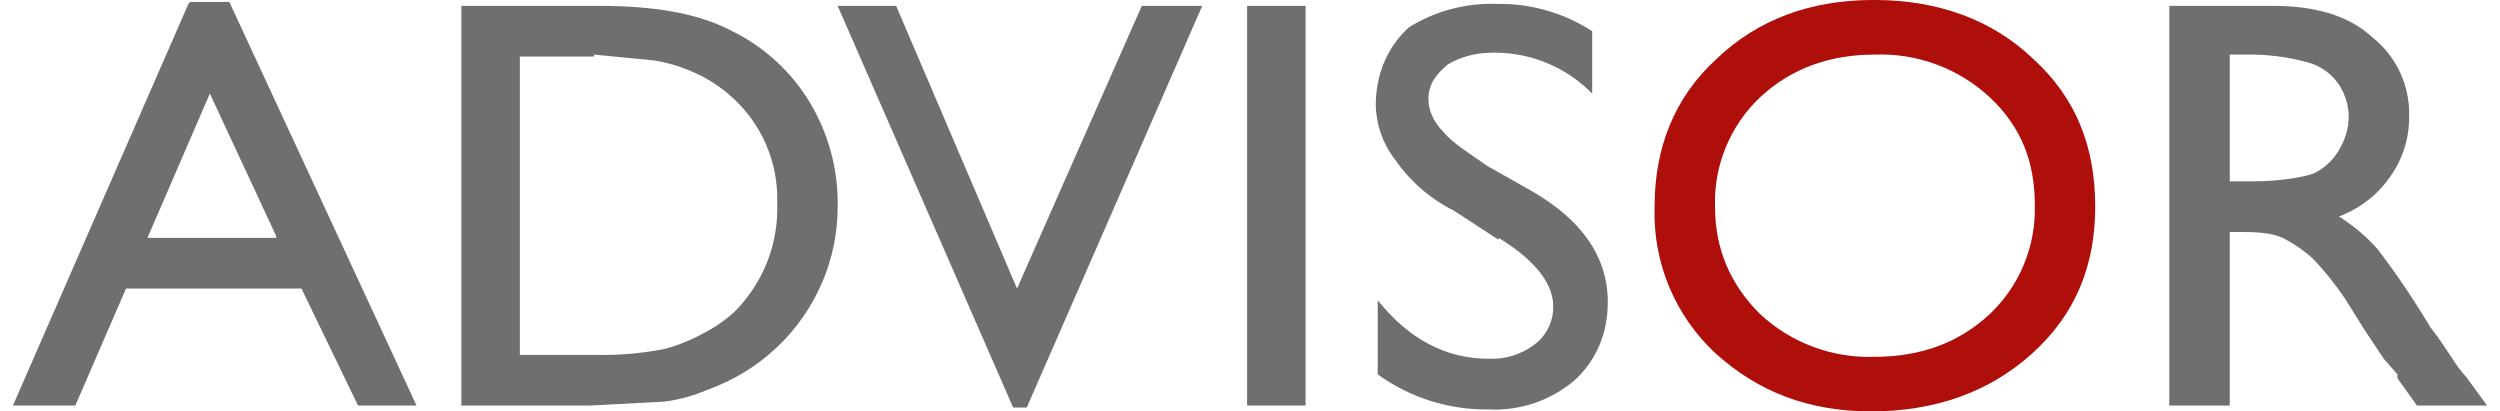
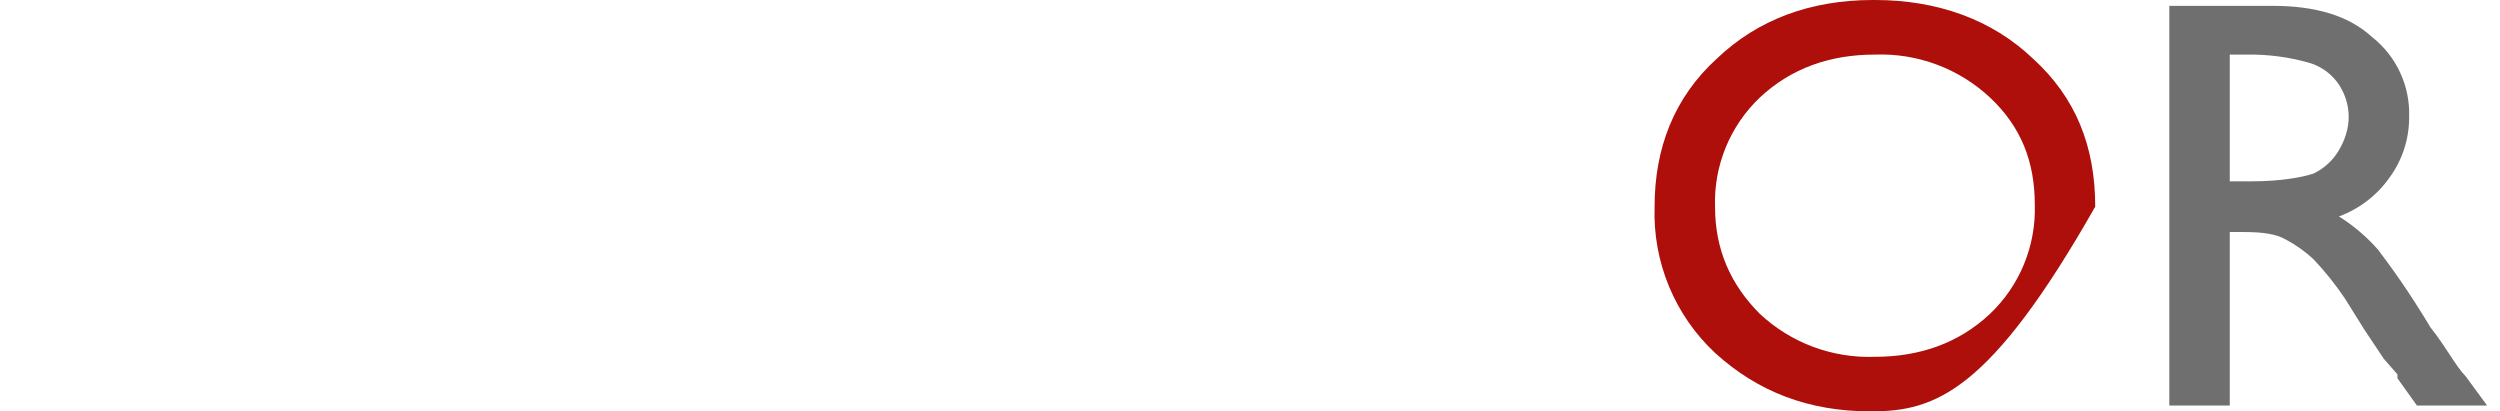
<svg xmlns="http://www.w3.org/2000/svg" viewBox="0 0 158 26" fill="none">
-   <path d="M17.452 14.91L13.262 5.915L9.319 15.033H17.452V14.91ZM12.03 0.123H14.494L26.324 25.63H22.627L19.053 18.237H7.963L4.76 25.63H0.817L11.907 0.247L12.03 0.123ZM37.537 3.574H32.854V22.427H37.66C39.107 22.462 40.553 22.338 41.973 22.057C42.833 21.835 43.662 21.504 44.437 21.071C45.154 20.712 45.817 20.256 46.409 19.716C47.313 18.815 48.02 17.737 48.487 16.549C48.953 15.362 49.169 14.09 49.12 12.815C49.157 11.567 48.923 10.326 48.434 9.177C47.944 8.028 47.212 6.999 46.286 6.161C45.556 5.497 44.724 4.956 43.821 4.559C43.034 4.21 42.206 3.962 41.357 3.82L37.537 3.45V3.574ZM29.158 25.63V0.37H37.783C41.48 0.37 44.191 0.863 46.286 1.972C48.335 2.983 50.047 4.567 51.215 6.531C52.387 8.505 52.984 10.767 52.94 13.062C52.943 14.714 52.608 16.35 51.954 17.867C51.294 19.401 50.33 20.784 49.12 21.934C47.846 23.137 46.335 24.06 44.684 24.645C43.82 25.019 42.907 25.268 41.973 25.384L37.291 25.63H29.158ZM72.286 0.37H75.982L64.892 25.754H64.03L52.94 0.37H56.636L64.276 18.237L72.162 0.37H72.286ZM78.817 0.37H82.513V25.63H78.817V0.37ZM94.712 15.156L91.878 13.308C90.396 12.568 89.125 11.466 88.181 10.104C87.408 9.118 86.976 7.907 86.949 6.654C86.949 4.683 87.689 2.957 89.044 1.725C90.705 0.693 92.635 0.179 94.589 0.247C96.729 0.206 98.832 0.807 100.627 1.972V5.915C99.824 5.095 98.865 4.444 97.807 4C96.749 3.556 95.613 3.327 94.466 3.327C93.234 3.327 92.371 3.574 91.508 4.066C90.769 4.683 90.276 5.299 90.276 6.284C90.276 7.024 90.646 7.763 91.262 8.379C91.755 8.995 92.741 9.611 93.973 10.474L96.807 12.076C100.011 13.924 101.613 16.265 101.613 19.1C101.613 21.071 100.873 22.796 99.518 24.029C98.012 25.313 96.073 25.974 94.096 25.877C91.577 25.913 89.114 25.135 87.072 23.659V18.976C89.044 21.441 91.385 22.673 94.096 22.673C95.112 22.719 96.112 22.414 96.93 21.811C97.32 21.531 97.636 21.16 97.851 20.73C98.066 20.301 98.172 19.826 98.162 19.346C98.162 17.867 96.93 16.389 94.712 15.033V15.156Z" fill="#706F6F" />
-   <path d="M118.494 3.45C115.66 3.45 113.196 4.313 111.224 6.161C110.292 7.047 109.558 8.119 109.069 9.308C108.581 10.498 108.349 11.777 108.39 13.062C108.39 15.773 109.376 17.991 111.224 19.839C112.198 20.747 113.341 21.455 114.589 21.92C115.836 22.385 117.164 22.599 118.494 22.55C121.328 22.55 123.793 21.687 125.764 19.839C126.697 18.953 127.431 17.881 127.919 16.692C128.408 15.502 128.639 14.223 128.599 12.938C128.599 10.227 127.736 8.009 125.764 6.161C124.791 5.253 123.648 4.545 122.4 4.08C121.152 3.615 119.825 3.401 118.494 3.45ZM118.494 0C122.437 0 125.888 1.232 128.475 3.697C131.186 6.161 132.418 9.242 132.418 13.062C132.418 16.758 131.186 19.839 128.475 22.303C125.764 24.768 122.314 26 118.248 26C114.305 26 111.101 24.768 108.39 22.303C107.13 21.125 106.137 19.691 105.478 18.096C104.82 16.502 104.51 14.786 104.57 13.062C104.57 9.365 105.802 6.161 108.513 3.697C111.101 1.232 114.428 0 118.371 0L118.494 0Z" fill="#AE0F0A" />
+   <path d="M118.494 3.45C115.66 3.45 113.196 4.313 111.224 6.161C110.292 7.047 109.558 8.119 109.069 9.308C108.581 10.498 108.349 11.777 108.39 13.062C108.39 15.773 109.376 17.991 111.224 19.839C112.198 20.747 113.341 21.455 114.589 21.92C115.836 22.385 117.164 22.599 118.494 22.55C121.328 22.55 123.793 21.687 125.764 19.839C126.697 18.953 127.431 17.881 127.919 16.692C128.408 15.502 128.639 14.223 128.599 12.938C128.599 10.227 127.736 8.009 125.764 6.161C124.791 5.253 123.648 4.545 122.4 4.08C121.152 3.615 119.825 3.401 118.494 3.45ZM118.494 0C122.437 0 125.888 1.232 128.475 3.697C131.186 6.161 132.418 9.242 132.418 13.062C125.764 24.768 122.314 26 118.248 26C114.305 26 111.101 24.768 108.39 22.303C107.13 21.125 106.137 19.691 105.478 18.096C104.82 16.502 104.51 14.786 104.57 13.062C104.57 9.365 105.802 6.161 108.513 3.697C111.101 1.232 114.428 0 118.371 0L118.494 0Z" fill="#AE0F0A" />
  <path d="M141.907 3.45H140.921V11.46H142.276C144.125 11.46 145.48 11.213 146.219 10.967C146.89 10.646 147.448 10.131 147.821 9.488C148.191 8.872 148.437 8.133 148.437 7.393C148.437 6.593 148.178 5.815 147.698 5.175C147.235 4.572 146.585 4.139 145.85 3.943C144.606 3.598 143.32 3.432 142.03 3.45H141.907ZM137.101 25.63V0.37H143.632C146.343 0.37 148.437 0.986 149.916 2.341C150.676 2.94 151.283 3.71 151.69 4.588C152.097 5.465 152.291 6.427 152.257 7.393C152.266 8.766 151.834 10.105 151.025 11.213C150.233 12.341 149.115 13.201 147.821 13.678C148.739 14.255 149.569 14.96 150.286 15.773C151.025 16.758 152.134 18.237 153.613 20.701C154.599 21.934 155.215 23.166 155.831 23.782L157.186 25.63H152.75L151.518 23.905C151.52 23.823 151.52 23.741 151.518 23.659L150.655 22.673L149.423 20.825L148.191 18.853C147.602 17.98 146.942 17.155 146.219 16.389C145.701 15.904 145.121 15.49 144.494 15.156C143.878 14.787 143.016 14.664 141.783 14.664H140.921V25.63H137.224H137.101Z" fill="#706F6F" />
</svg>